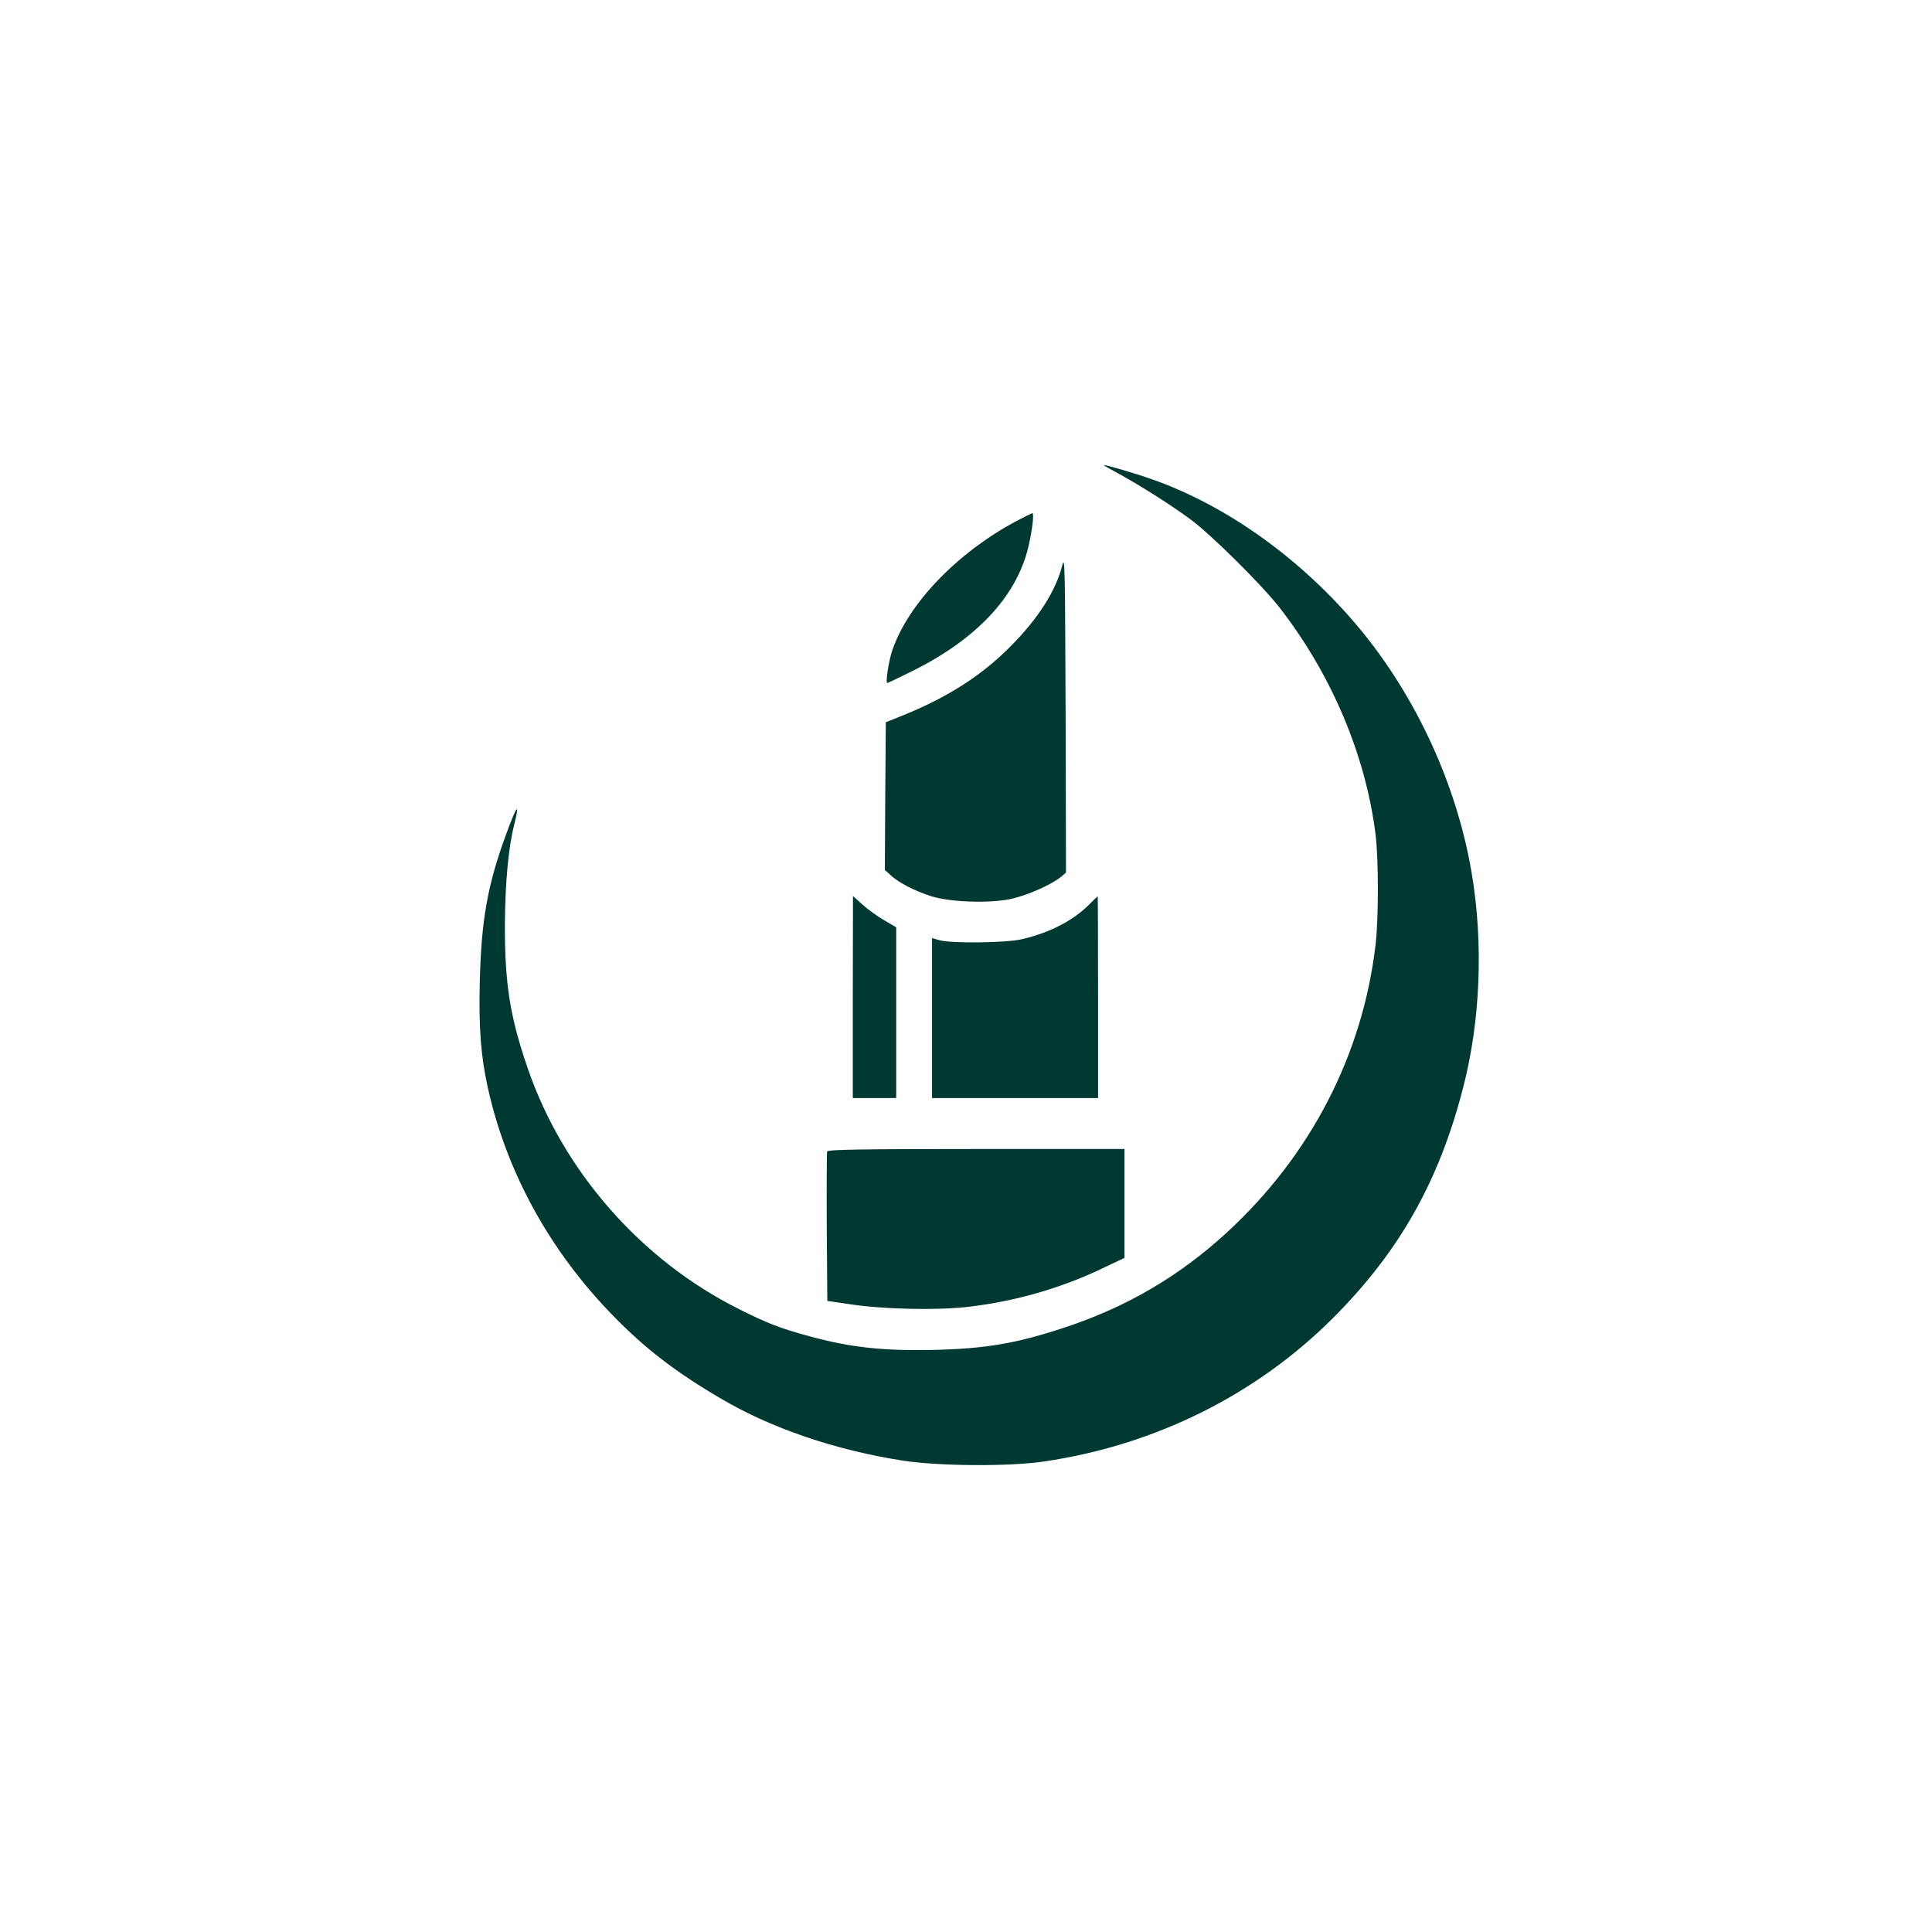
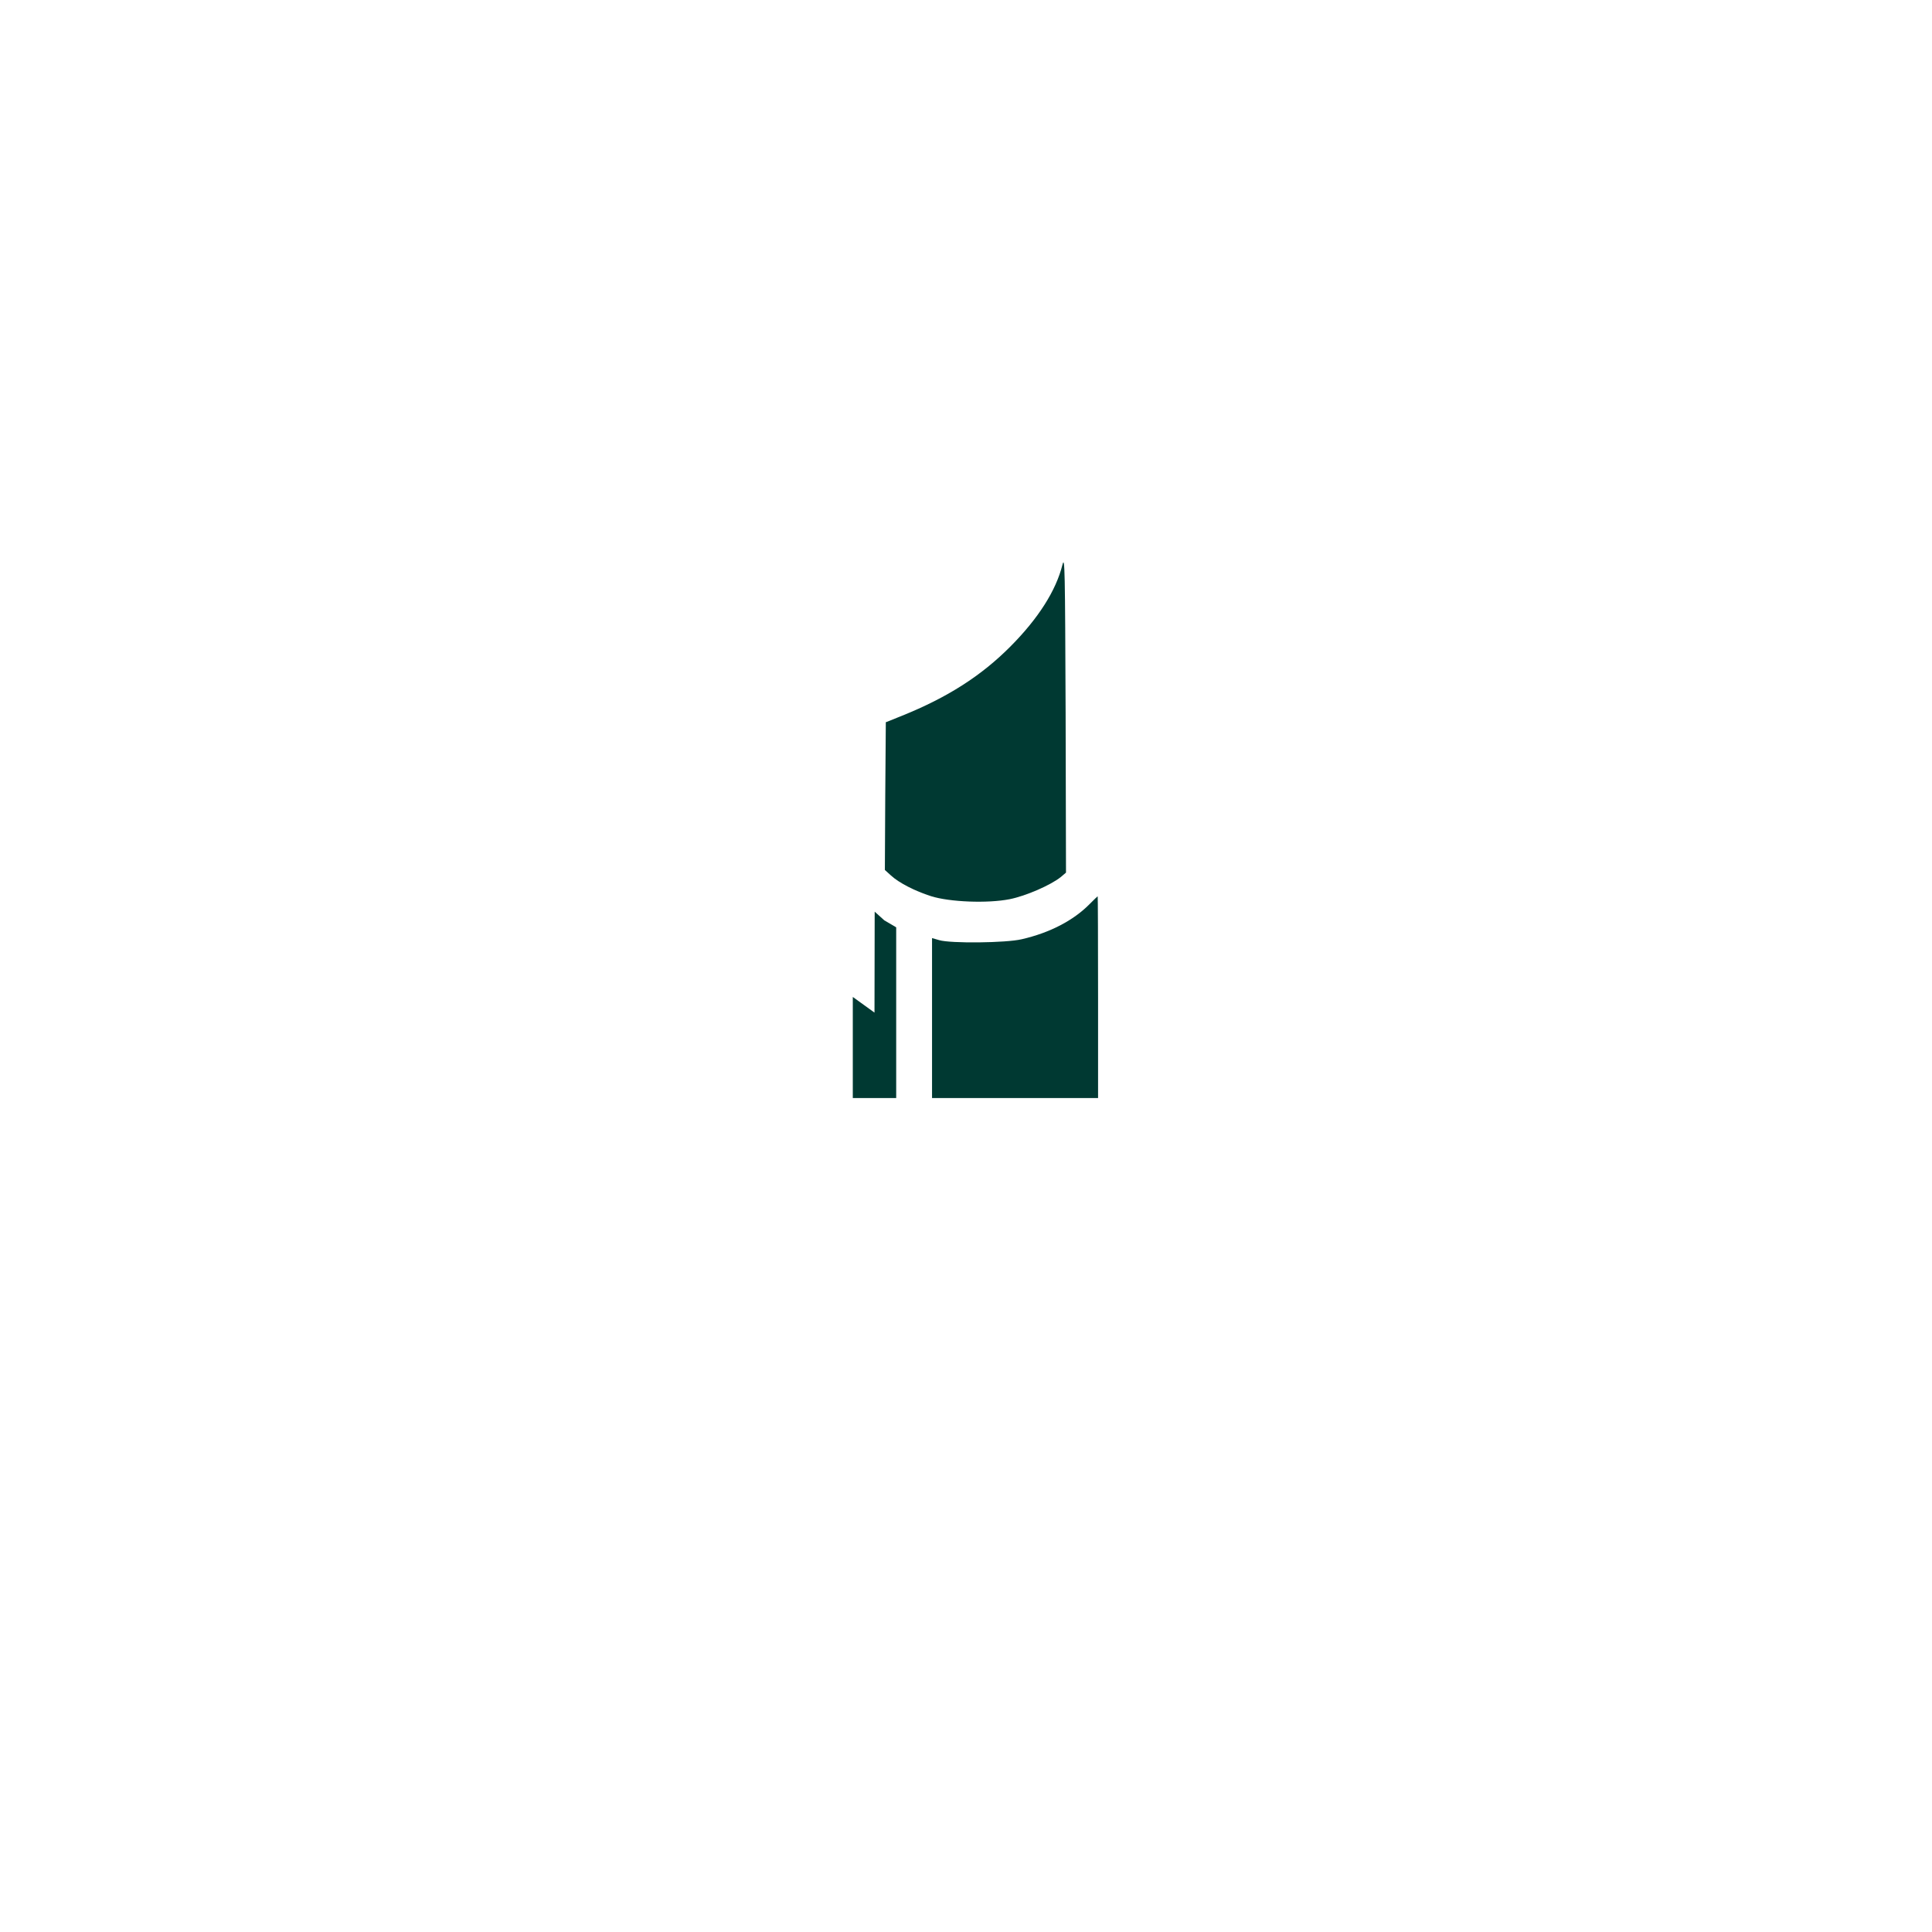
<svg xmlns="http://www.w3.org/2000/svg" version="1.0" width="1024pt" height="1024pt" viewBox="0 0 1024 1024" preserveAspectRatio="xMidYMid meet">
  <g transform="translate(0,1024) scale(0.1,-0.1)" fill="#003932" stroke="none">
-     <path d="M5850 7775 c0 -2 35 -22 78 -45 120 -66 278 -166 382 -243 110 -81 375 -344 470 -465 277 -355 459 -786 511 -1207 16 -133 16 -443 0 -580 -68 -585 -344 -1119 -789 -1528 -251 -231 -532 -395 -856 -502 -258 -86 -424 -114 -706 -120 -259 -5 -430 13 -644 71 -156 42 -225 68 -378 145 -518 258 -932 729 -1120 1274 -95 274 -123 452 -122 770 2 222 19 407 50 526 31 125 12 100 -45 -57 -97 -265 -130 -451 -138 -775 -6 -245 5 -395 43 -566 99 -446 328 -863 663 -1206 171 -176 336 -302 574 -441 267 -157 603 -271 958 -327 191 -30 568 -33 754 -5 590 87 1127 355 1535 765 349 351 558 722 685 1217 92 355 108 765 45 1138 -79 466 -293 932 -596 1297 -303 364 -702 650 -1099 789 -84 30 -255 80 -255 75z" />
-     <path d="M5381 7475 c-310 -167 -567 -435 -651 -680 -19 -54 -38 -175 -27 -175 2 0 60 27 128 61 343 169 556 396 619 658 21 87 32 181 22 181 -4 0 -45 -21 -91 -45z" />
    <path d="M5631 7246 c-34 -136 -127 -283 -275 -432 -155 -156 -333 -270 -576 -368 l-85 -34 -3 -392 -2 -391 32 -29 c42 -39 128 -83 213 -110 98 -31 299 -39 416 -16 86 17 219 75 272 118 l27 23 -2 845 c-3 762 -4 839 -17 786z" />
-     <path d="M4520 4956 l0 -536 115 0 115 0 0 453 0 452 -63 37 c-35 20 -86 57 -115 83 l-51 46 -1 -535z" />
+     <path d="M4520 4956 l0 -536 115 0 115 0 0 453 0 452 -63 37 l-51 46 -1 -535z" />
    <path d="M5775 5448 c-86 -87 -211 -152 -359 -186 -83 -20 -378 -23 -438 -5 l-38 11 0 -424 0 -424 440 0 440 0 0 535 c0 294 -1 535 -2 534 -2 0 -21 -19 -43 -41z" />
-     <path d="M4384 4137 c-2 -7 -3 -188 -2 -402 l3 -390 115 -17 c181 -28 467 -34 636 -14 245 29 486 98 704 202 l120 57 0 289 0 288 -785 0 c-612 0 -787 -3 -791 -13z" />
  </g>
</svg>